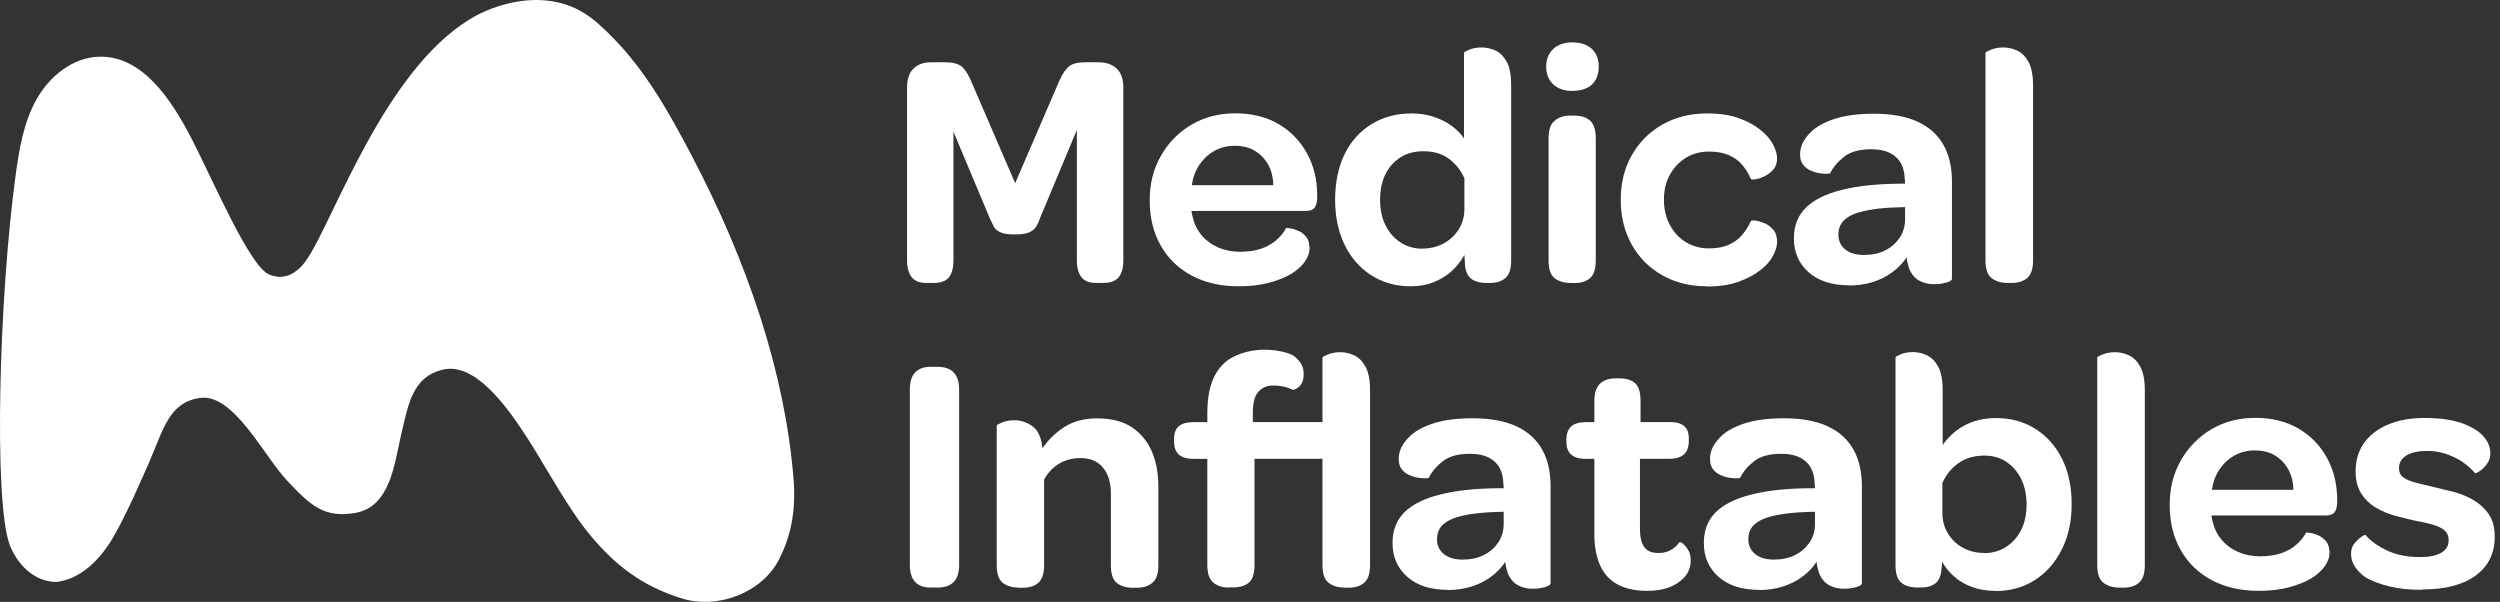
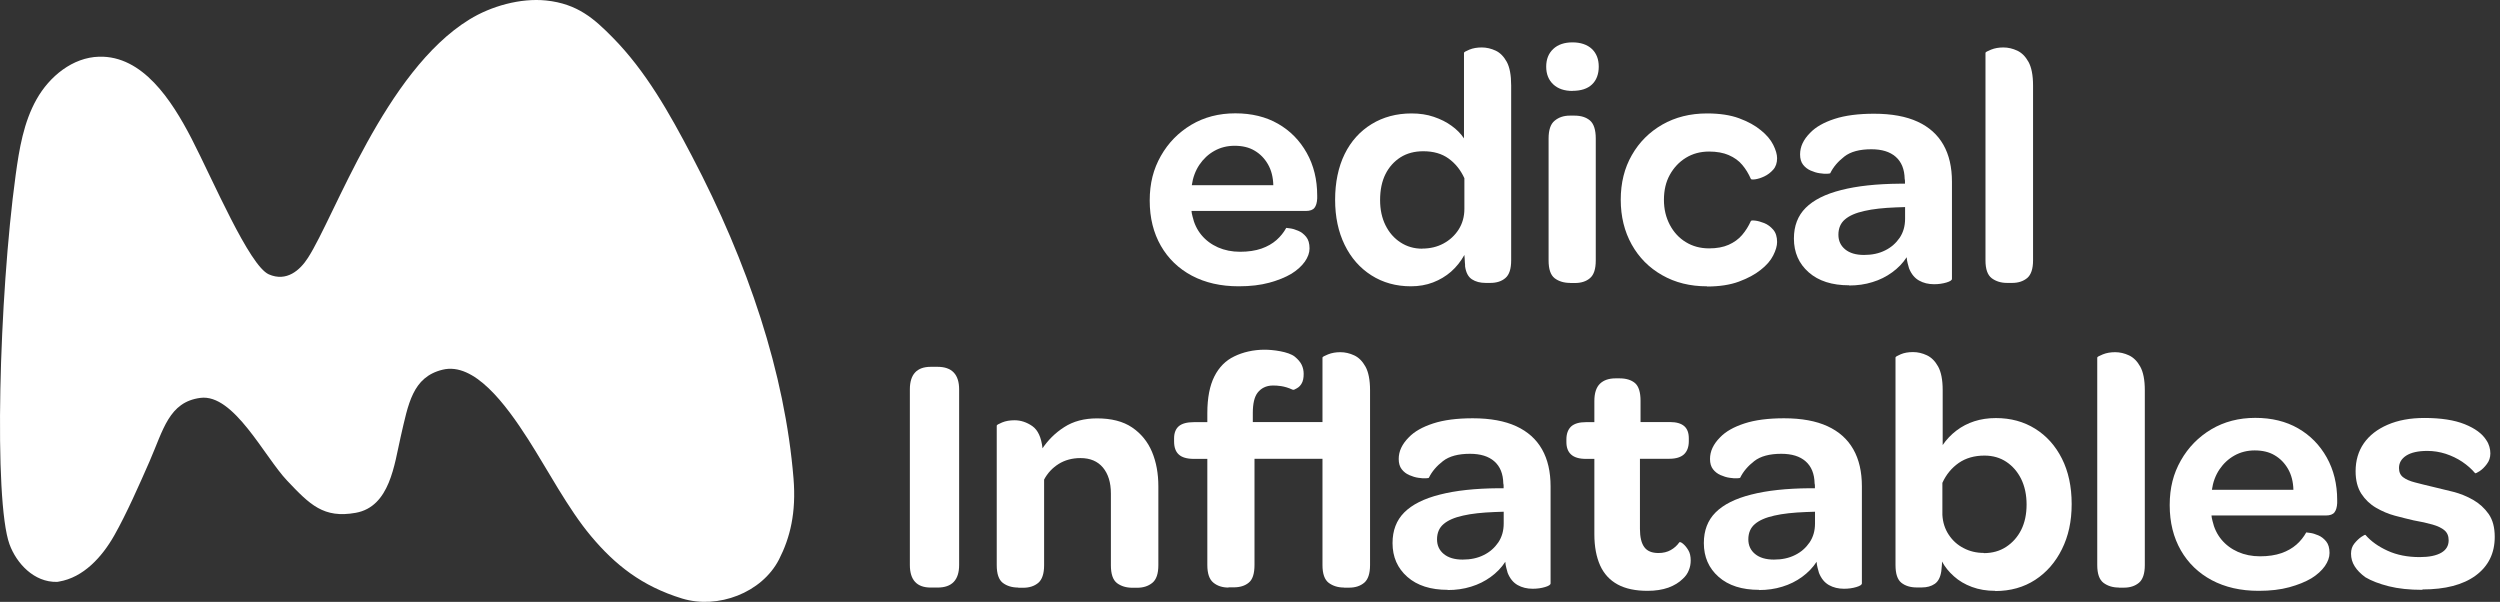
<svg xmlns="http://www.w3.org/2000/svg" width="216" height="52" viewBox="0 0 216 52" fill="none">
  <rect x="0" y="0" width="216" height="52" fill="#333333" stroke="none" />
-   <path d="M80.005 24.444C79.446 24.444 79.033 24.281 78.767 23.945C78.509 23.619 78.371 23.128 78.371 22.492V7.531C78.371 6.834 78.552 6.301 78.921 5.931C79.291 5.561 79.807 5.381 80.461 5.381H81.621C82.284 5.381 82.756 5.493 83.049 5.716C83.341 5.94 83.608 6.344 83.866 6.92L87.709 15.828L91.553 6.92C91.828 6.318 92.112 5.914 92.413 5.699C92.714 5.484 93.152 5.381 93.737 5.381H94.872C95.568 5.381 96.11 5.561 96.488 5.931C96.867 6.301 97.056 6.834 97.056 7.531V22.492C97.056 23.128 96.927 23.619 96.66 23.945C96.403 24.272 95.955 24.444 95.336 24.444H94.7C94.115 24.444 93.694 24.281 93.436 23.945C93.178 23.619 93.04 23.128 93.04 22.492V11.228L89.842 18.881C89.764 19.13 89.661 19.362 89.532 19.569C89.403 19.775 89.205 19.938 88.939 20.067C88.664 20.196 88.251 20.256 87.683 20.256C87.116 20.256 86.703 20.196 86.428 20.067C86.153 19.938 85.964 19.775 85.861 19.569C85.757 19.362 85.645 19.139 85.525 18.881L82.378 11.374V22.492C82.378 23.128 82.249 23.619 82 23.945C81.75 24.272 81.312 24.444 80.693 24.444H79.996H80.005Z" fill="white" />
  <path d="M107.022 24.736C105.466 24.736 104.124 24.427 102.972 23.816C101.829 23.206 100.934 22.346 100.298 21.237C99.662 20.128 99.335 18.829 99.335 17.333C99.335 15.837 99.653 14.607 100.298 13.472C100.943 12.337 101.82 11.443 102.929 10.781C104.047 10.119 105.311 9.792 106.73 9.792C108.149 9.792 109.378 10.093 110.427 10.695C111.476 11.297 112.302 12.139 112.904 13.214C113.506 14.289 113.806 15.519 113.806 16.895V17.152C113.789 17.505 113.712 17.771 113.574 17.952C113.437 18.133 113.187 18.227 112.818 18.227H102.946C102.946 18.288 102.955 18.356 102.972 18.434C102.989 18.511 103.007 18.597 103.032 18.692C103.17 19.311 103.428 19.852 103.806 20.308C104.185 20.764 104.658 21.116 105.234 21.374C105.81 21.624 106.437 21.753 107.143 21.753C107.848 21.753 108.475 21.658 108.991 21.478C109.507 21.297 109.937 21.048 110.29 20.738C110.642 20.428 110.917 20.076 111.132 19.689C111.15 19.689 111.261 19.706 111.468 19.732C111.674 19.758 111.906 19.827 112.164 19.938C112.422 20.042 112.654 20.222 112.852 20.463C113.05 20.704 113.144 21.039 113.144 21.469C113.144 21.839 113.007 22.217 112.74 22.604C112.465 22.991 112.078 23.343 111.579 23.653C111.055 23.963 110.419 24.221 109.662 24.427C108.905 24.633 108.028 24.736 107.039 24.736H107.022ZM110.014 16C109.997 15.304 109.843 14.702 109.55 14.194C109.258 13.687 108.879 13.3 108.398 13.017C107.925 12.733 107.349 12.595 106.67 12.595C106.033 12.595 105.449 12.741 104.924 13.034C104.4 13.326 103.97 13.73 103.626 14.238C103.282 14.753 103.067 15.338 102.972 16H110.014Z" fill="white" />
  <path d="M121.897 24.736C120.616 24.736 119.481 24.418 118.492 23.791C117.503 23.163 116.729 22.286 116.179 21.159C115.629 20.033 115.354 18.735 115.354 17.256C115.354 15.777 115.629 14.427 116.179 13.309C116.729 12.191 117.512 11.331 118.509 10.721C119.507 10.11 120.659 9.801 121.957 9.801C122.654 9.801 123.299 9.895 123.875 10.093C124.459 10.291 124.967 10.54 125.414 10.867C125.861 11.185 126.222 11.555 126.489 11.959V4.564C126.489 4.504 126.644 4.418 126.953 4.289C127.263 4.16 127.624 4.1 128.028 4.1C128.432 4.1 128.836 4.194 129.223 4.375C129.61 4.555 129.928 4.882 130.186 5.346C130.436 5.811 130.565 6.49 130.565 7.384V22.492C130.565 23.232 130.401 23.739 130.066 24.023C129.739 24.306 129.301 24.444 128.759 24.444H128.355C127.89 24.444 127.495 24.341 127.177 24.134C126.859 23.928 126.661 23.558 126.583 23.017C126.583 22.896 126.583 22.793 126.566 22.681C126.558 22.578 126.549 22.466 126.549 22.363C126.549 22.26 126.54 22.148 126.523 22.028C126.214 22.587 125.827 23.068 125.371 23.472C124.915 23.868 124.399 24.177 123.815 24.401C123.23 24.625 122.594 24.736 121.897 24.736ZM122.886 21.477C123.565 21.477 124.176 21.331 124.717 21.039C125.259 20.747 125.698 20.342 126.024 19.835C126.351 19.319 126.523 18.726 126.523 18.047V15.398C126.196 14.684 125.741 14.117 125.156 13.696C124.571 13.274 123.849 13.068 122.972 13.068C122.215 13.068 121.562 13.24 121.003 13.592C120.453 13.945 120.014 14.427 119.704 15.046C119.395 15.665 119.24 16.413 119.24 17.29C119.24 18.107 119.395 18.829 119.704 19.457C120.014 20.084 120.444 20.583 121.003 20.944C121.553 21.305 122.181 21.486 122.877 21.486L122.886 21.477Z" fill="white" />
  <path d="M135.862 7.857C135.165 7.857 134.606 7.668 134.202 7.29C133.798 6.911 133.592 6.404 133.592 5.759C133.592 5.114 133.798 4.607 134.202 4.229C134.606 3.85 135.165 3.661 135.862 3.661C136.558 3.661 137.134 3.85 137.539 4.229C137.934 4.607 138.132 5.114 138.132 5.759C138.132 6.404 137.934 6.937 137.547 7.298C137.16 7.668 136.593 7.849 135.862 7.849V7.857ZM135.664 24.444C135.122 24.444 134.675 24.306 134.323 24.04C133.97 23.765 133.798 23.257 133.798 22.501V11.967C133.798 11.228 133.97 10.712 134.323 10.428C134.675 10.136 135.105 9.99 135.63 9.99H136.034C136.593 9.99 137.04 10.127 137.375 10.411C137.702 10.695 137.874 11.211 137.874 11.967V22.501C137.874 23.24 137.711 23.748 137.375 24.031C137.048 24.315 136.61 24.453 136.068 24.453H135.664V24.444Z" fill="white" />
  <path d="M147.479 24.737C146.025 24.737 144.736 24.419 143.609 23.774C142.483 23.137 141.606 22.252 140.978 21.125C140.35 19.999 140.032 18.709 140.032 17.256C140.032 15.803 140.35 14.513 140.995 13.395C141.632 12.277 142.517 11.4 143.626 10.764C144.744 10.127 146.025 9.801 147.487 9.801C148.571 9.801 149.499 9.938 150.265 10.222C151.03 10.506 151.658 10.85 152.139 11.254C152.621 11.641 152.982 12.062 153.205 12.509C153.429 12.957 153.541 13.343 153.541 13.67C153.541 14.074 153.429 14.41 153.205 14.659C152.982 14.908 152.724 15.106 152.431 15.244C152.139 15.381 151.881 15.459 151.649 15.493C151.417 15.527 151.288 15.51 151.271 15.45C151.073 15.003 150.832 14.599 150.531 14.246C150.23 13.885 149.843 13.61 149.37 13.404C148.897 13.197 148.33 13.094 147.668 13.094C146.911 13.094 146.24 13.275 145.656 13.636C145.071 13.997 144.615 14.487 144.271 15.106C143.927 15.725 143.764 16.448 143.764 17.264C143.764 18.081 143.936 18.778 144.271 19.423C144.607 20.059 145.071 20.566 145.656 20.919C146.24 21.28 146.911 21.46 147.668 21.46C148.33 21.46 148.889 21.357 149.353 21.151C149.817 20.945 150.204 20.669 150.514 20.308C150.824 19.947 151.073 19.543 151.271 19.105C151.288 19.044 151.417 19.036 151.649 19.061C151.881 19.087 152.148 19.165 152.431 19.276C152.715 19.388 152.982 19.586 153.205 19.844C153.429 20.102 153.541 20.463 153.541 20.91C153.541 21.237 153.429 21.633 153.205 22.071C152.982 22.518 152.621 22.931 152.113 23.326C151.632 23.713 151.004 24.049 150.239 24.332C149.474 24.616 148.553 24.754 147.487 24.754L147.479 24.737Z" fill="white" />
  <path d="M159.766 24.65C158.287 24.65 157.127 24.28 156.275 23.532C155.424 22.784 154.994 21.813 154.994 20.609C154.994 19.525 155.329 18.64 156.009 17.96C156.688 17.281 157.711 16.765 159.078 16.421C160.446 16.069 162.131 15.888 164.126 15.871H164.59V15.665C164.59 15.587 164.582 15.518 164.564 15.458C164.547 14.624 164.289 13.988 163.791 13.549C163.292 13.111 162.595 12.896 161.684 12.896C160.678 12.896 159.895 13.102 159.354 13.524C158.812 13.945 158.399 14.418 158.133 14.968C158.133 14.985 158.047 15.003 157.875 15.011C157.703 15.02 157.479 15.011 157.221 14.968C156.963 14.934 156.697 14.848 156.439 14.736C156.181 14.624 155.957 14.452 155.785 14.229C155.613 14.005 155.527 13.713 155.527 13.343C155.527 13.016 155.596 12.69 155.742 12.38C155.888 12.07 156.103 11.77 156.396 11.477C156.877 10.97 157.582 10.574 158.502 10.273C159.422 9.972 160.566 9.826 161.925 9.826C163.438 9.826 164.693 10.058 165.682 10.514C166.671 10.97 167.411 11.632 167.909 12.509C168.408 13.386 168.649 14.452 168.649 15.708V24.091C168.649 24.212 168.485 24.315 168.167 24.41C167.849 24.504 167.497 24.556 167.101 24.556C166.62 24.556 166.181 24.453 165.803 24.238C165.424 24.023 165.141 23.679 164.943 23.189C164.9 23.051 164.865 22.905 164.822 22.75C164.779 22.595 164.754 22.423 164.736 22.225C164.41 22.733 163.988 23.163 163.481 23.532C162.974 23.902 162.406 24.186 161.778 24.375C161.151 24.573 160.471 24.667 159.758 24.667L159.766 24.65ZM161.048 22.028C161.744 22.028 162.355 21.899 162.879 21.632C163.404 21.374 163.816 21.004 164.135 20.54C164.444 20.076 164.599 19.534 164.599 18.906V17.892L163.816 17.918C162.733 17.96 161.821 18.055 161.082 18.227C160.342 18.39 159.784 18.631 159.405 18.958C159.027 19.276 158.838 19.723 158.838 20.282C158.838 20.807 159.035 21.228 159.422 21.546C159.809 21.864 160.351 22.028 161.056 22.028H161.048Z" fill="white" />
  <path d="M173.412 24.444C172.887 24.444 172.449 24.306 172.088 24.04C171.726 23.765 171.546 23.257 171.546 22.501V4.564C171.546 4.504 171.709 4.418 172.027 4.289C172.346 4.16 172.698 4.1 173.094 4.1C173.498 4.1 173.902 4.194 174.289 4.375C174.676 4.555 175.003 4.882 175.261 5.346C175.518 5.811 175.656 6.49 175.656 7.384V22.492C175.656 23.232 175.484 23.739 175.149 24.023C174.805 24.306 174.375 24.444 173.85 24.444H173.412Z" fill="white" />
  <path d="M80.418 50.765C79.214 50.765 78.612 50.112 78.612 48.813V33.645C78.612 32.347 79.214 31.693 80.418 31.693H81.003C82.241 31.693 82.869 32.347 82.869 33.645V48.813C82.869 50.112 82.249 50.765 81.003 50.765H80.418Z" fill="white" />
  <path d="M87.984 50.765C87.442 50.765 86.995 50.628 86.643 50.361C86.29 50.086 86.118 49.578 86.118 48.822V36.775C86.118 36.715 86.273 36.629 86.582 36.5C86.892 36.371 87.253 36.311 87.657 36.311C88.199 36.311 88.715 36.483 89.197 36.818C89.678 37.162 89.97 37.79 90.073 38.727L90.099 39.226L90.013 38.822C90.521 38.048 91.166 37.403 91.948 36.904C92.731 36.397 93.676 36.148 94.786 36.148C96.024 36.148 97.038 36.405 97.812 36.93C98.586 37.455 99.162 38.16 99.532 39.037C99.902 39.922 100.082 40.911 100.082 42.02V48.831C100.082 49.57 99.91 50.077 99.558 50.361C99.205 50.645 98.775 50.782 98.251 50.782H97.847C97.305 50.782 96.858 50.645 96.505 50.378C96.153 50.103 95.981 49.596 95.981 48.839V42.639C95.981 41.685 95.749 40.946 95.293 40.395C94.837 39.853 94.192 39.578 93.358 39.578C92.636 39.578 92.008 39.75 91.466 40.086C90.925 40.43 90.504 40.877 90.211 41.436V48.831C90.211 49.57 90.039 50.077 89.704 50.361C89.36 50.645 88.93 50.782 88.405 50.782H87.967L87.984 50.765Z" fill="white" />
  <path d="M106.145 50.765C105.62 50.765 105.182 50.627 104.838 50.343C104.485 50.059 104.313 49.552 104.313 48.813V39.647H103.153C102.551 39.647 102.112 39.518 101.846 39.268C101.57 39.019 101.441 38.641 101.441 38.133V37.875C101.441 37.411 101.579 37.058 101.846 36.826C102.121 36.594 102.551 36.474 103.153 36.474H104.313V35.691C104.313 34.376 104.52 33.318 104.924 32.518C105.328 31.719 105.904 31.142 106.644 30.79C107.383 30.429 108.286 30.214 109.275 30.214C109.937 30.214 111.33 30.369 111.88 30.824C112.147 31.048 112.344 31.271 112.465 31.521C112.585 31.77 112.637 32.037 112.637 32.303C112.637 32.63 112.594 32.94 112.43 33.189C112.267 33.438 112.112 33.524 111.829 33.662C111.777 33.688 111.717 33.688 111.665 33.662C110.96 33.335 110.375 33.309 109.98 33.309C109.378 33.309 108.948 33.559 108.664 33.92C108.381 34.281 108.243 34.866 108.243 35.683V36.465H116.119C116.704 36.465 117.134 36.594 117.418 36.843C117.701 37.093 117.839 37.462 117.839 37.953V38.185C117.839 38.649 117.701 39.01 117.418 39.26C117.134 39.509 116.704 39.638 116.119 39.638H108.389V48.804C108.389 49.561 108.226 50.077 107.89 50.343C107.564 50.618 107.125 50.747 106.583 50.747H106.145V50.765Z" fill="white" />
  <path d="M116.128 50.764C115.603 50.764 115.165 50.627 114.803 50.36C114.442 50.085 114.262 49.578 114.262 48.821V30.893C114.262 30.833 114.425 30.747 114.743 30.618C115.061 30.489 115.414 30.429 115.809 30.429C116.214 30.429 116.618 30.523 117.005 30.704C117.392 30.884 117.718 31.211 117.976 31.675C118.234 32.14 118.372 32.819 118.372 33.713V48.821C118.372 49.561 118.2 50.068 117.865 50.352C117.521 50.636 117.091 50.773 116.566 50.773H116.128V50.764Z" fill="white" />
  <path d="M125.088 50.963C123.609 50.963 122.448 50.593 121.597 49.845C120.745 49.097 120.315 48.125 120.315 46.921C120.315 45.838 120.651 44.952 121.33 44.273C122.009 43.594 123.033 43.078 124.4 42.734C125.767 42.381 127.452 42.201 129.447 42.184H129.912V41.977C129.912 41.9 129.903 41.831 129.886 41.771C129.869 40.937 129.611 40.3 129.112 39.862C128.613 39.423 127.917 39.208 127.005 39.208C125.999 39.208 125.217 39.415 124.675 39.836C124.133 40.257 123.721 40.73 123.454 41.281C123.454 41.298 123.368 41.315 123.196 41.324C123.024 41.332 122.8 41.324 122.542 41.281C122.285 41.246 122.018 41.16 121.76 41.048C121.502 40.937 121.278 40.765 121.107 40.541C120.935 40.318 120.849 40.025 120.849 39.656C120.849 39.329 120.917 39.002 121.064 38.693C121.21 38.383 121.425 38.082 121.717 37.79C122.199 37.282 122.904 36.887 123.824 36.586C124.744 36.285 125.887 36.139 127.246 36.139C128.759 36.139 130.015 36.371 131.004 36.827C131.992 37.282 132.732 37.944 133.231 38.821C133.729 39.699 133.97 40.765 133.97 42.02V50.404C133.97 50.524 133.807 50.627 133.489 50.722C133.17 50.817 132.818 50.868 132.422 50.868C131.941 50.868 131.502 50.765 131.124 50.55C130.746 50.335 130.462 49.991 130.264 49.501C130.221 49.363 130.187 49.217 130.144 49.062C130.101 48.908 130.075 48.736 130.058 48.538C129.731 49.045 129.31 49.475 128.802 49.845C128.295 50.215 127.727 50.498 127.1 50.688C126.472 50.885 125.793 50.98 125.079 50.98L125.088 50.963ZM126.369 48.349C127.065 48.349 127.676 48.22 128.2 47.953C128.725 47.695 129.138 47.325 129.456 46.861C129.765 46.397 129.92 45.855 129.92 45.227V44.213L129.138 44.239C128.054 44.282 127.143 44.376 126.403 44.548C125.664 44.712 125.105 44.952 124.727 45.279C124.348 45.597 124.159 46.044 124.159 46.603C124.159 47.128 124.357 47.549 124.744 47.867C125.131 48.185 125.672 48.349 126.377 48.349H126.369Z" fill="white" />
  <path d="M142.353 51.048C141.304 51.048 140.445 50.868 139.765 50.498C139.086 50.129 138.579 49.578 138.252 48.856C137.925 48.125 137.753 47.231 137.753 46.164V39.647H137.022C136.438 39.647 136.016 39.518 135.741 39.268C135.466 39.019 135.337 38.658 135.337 38.194V37.961C135.337 37.48 135.474 37.11 135.741 36.852C136.016 36.603 136.438 36.474 137.022 36.474H137.753V34.642C137.753 33.963 137.917 33.464 138.235 33.155C138.553 32.845 139.009 32.69 139.585 32.69H139.937C140.496 32.69 140.943 32.828 141.261 33.095C141.58 33.37 141.743 33.877 141.743 34.634V36.465H144.28C144.838 36.465 145.251 36.586 145.518 36.818C145.784 37.05 145.913 37.403 145.913 37.867V38.125C145.913 38.606 145.776 38.985 145.509 39.243C145.234 39.501 144.813 39.638 144.228 39.638H141.691V45.692C141.691 46.414 141.82 46.938 142.07 47.274C142.319 47.618 142.732 47.781 143.291 47.781C143.695 47.781 144.056 47.695 144.357 47.523C144.658 47.351 144.907 47.128 145.096 46.852C145.157 46.818 145.26 46.852 145.415 46.981C145.569 47.11 145.724 47.291 145.862 47.523C146.008 47.755 146.077 48.056 146.077 48.426C146.077 48.718 146.025 49.002 145.913 49.269C145.81 49.544 145.638 49.785 145.406 49.999C145.079 50.326 144.658 50.584 144.142 50.773C143.626 50.954 143.033 51.048 142.353 51.048Z" fill="white" />
  <path d="M151.984 50.963C150.505 50.963 149.344 50.593 148.493 49.845C147.642 49.097 147.212 48.125 147.212 46.921C147.212 45.838 147.547 44.952 148.227 44.273C148.906 43.594 149.929 43.078 151.296 42.734C152.663 42.381 154.349 42.201 156.344 42.184H156.808V41.977C156.808 41.9 156.799 41.831 156.782 41.771C156.765 40.937 156.507 40.3 156.008 39.862C155.51 39.423 154.813 39.208 153.902 39.208C152.896 39.208 152.113 39.415 151.571 39.836C151.03 40.257 150.617 40.73 150.35 41.281C150.35 41.298 150.264 41.315 150.092 41.324C149.92 41.332 149.697 41.324 149.439 41.281C149.181 41.246 148.914 41.16 148.656 41.048C148.399 40.937 148.175 40.765 148.003 40.541C147.831 40.318 147.745 40.025 147.745 39.656C147.745 39.329 147.814 39.002 147.96 38.693C148.106 38.383 148.321 38.082 148.613 37.79C149.095 37.282 149.8 36.887 150.72 36.586C151.64 36.285 152.784 36.139 154.142 36.139C155.656 36.139 156.911 36.371 157.9 36.827C158.889 37.282 159.628 37.944 160.127 38.821C160.626 39.699 160.867 40.765 160.867 42.02V50.404C160.867 50.524 160.703 50.627 160.385 50.722C160.067 50.817 159.714 50.868 159.319 50.868C158.837 50.868 158.399 50.765 158.02 50.55C157.642 50.335 157.358 49.991 157.161 49.501C157.118 49.363 157.083 49.217 157.04 49.062C156.997 48.908 156.971 48.736 156.954 48.538C156.627 49.045 156.206 49.475 155.699 49.845C155.191 50.215 154.624 50.498 153.996 50.688C153.369 50.885 152.689 50.98 151.976 50.98L151.984 50.963ZM153.265 48.349C153.962 48.349 154.572 48.22 155.097 47.953C155.621 47.695 156.034 47.325 156.352 46.861C156.662 46.397 156.817 45.855 156.817 45.227V44.213L156.034 44.239C154.951 44.282 154.039 44.376 153.3 44.548C152.56 44.712 152.001 44.952 151.623 45.279C151.245 45.597 151.056 46.044 151.056 46.603C151.056 47.128 151.253 47.549 151.64 47.867C152.027 48.185 152.569 48.349 153.274 48.349H153.265Z" fill="white" />
  <path d="M172.388 51.049C171.649 51.049 170.978 50.937 170.376 50.713C169.774 50.49 169.258 50.189 168.82 49.793C168.381 49.406 168.037 48.976 167.788 48.512C167.788 48.65 167.788 48.787 167.771 48.916C167.762 49.054 167.745 49.2 167.728 49.355C167.65 49.879 167.461 50.24 167.16 50.447C166.859 50.653 166.49 50.756 166.043 50.756H165.604C165.062 50.756 164.615 50.619 164.28 50.352C163.936 50.077 163.772 49.57 163.772 48.813V30.885C163.772 30.825 163.919 30.739 164.22 30.61C164.521 30.481 164.873 30.42 165.286 30.42C165.699 30.42 166.094 30.515 166.481 30.696C166.868 30.876 167.195 31.203 167.453 31.667C167.711 32.132 167.848 32.811 167.848 33.705V38.452C168.175 37.97 168.579 37.549 169.043 37.196C169.508 36.844 170.024 36.577 170.583 36.397C171.141 36.216 171.769 36.121 172.448 36.121C173.73 36.121 174.856 36.431 175.836 37.041C176.817 37.652 177.59 38.512 178.149 39.621C178.708 40.73 178.992 42.037 178.992 43.55C178.992 45.064 178.708 46.328 178.149 47.454C177.59 48.581 176.817 49.466 175.836 50.103C174.856 50.739 173.704 51.066 172.388 51.066V51.049ZM171.399 47.79C172.139 47.79 172.784 47.609 173.334 47.248C173.884 46.887 174.323 46.397 174.633 45.778C174.942 45.158 175.097 44.428 175.097 43.593C175.097 42.76 174.942 42.029 174.633 41.392C174.323 40.765 173.893 40.266 173.351 39.905C172.81 39.544 172.173 39.363 171.46 39.363C170.583 39.363 169.843 39.578 169.233 39.999C168.622 40.429 168.149 40.997 167.822 41.719V44.488C167.857 45.124 168.037 45.692 168.364 46.19C168.691 46.689 169.112 47.076 169.645 47.351C170.178 47.635 170.763 47.773 171.408 47.773L171.399 47.79Z" fill="white" />
  <path d="M183.068 50.764C182.544 50.764 182.105 50.627 181.744 50.36C181.383 50.085 181.202 49.578 181.202 48.821V30.893C181.202 30.833 181.366 30.747 181.684 30.618C182.002 30.489 182.354 30.429 182.75 30.429C183.154 30.429 183.558 30.523 183.945 30.704C184.332 30.884 184.659 31.211 184.917 31.675C185.175 32.14 185.312 32.819 185.312 33.713V48.821C185.312 49.561 185.14 50.068 184.805 50.352C184.461 50.636 184.031 50.773 183.507 50.773H183.068V50.764Z" fill="white" />
  <path d="M195.149 51.048C193.593 51.048 192.251 50.739 191.099 50.128C189.956 49.518 189.061 48.658 188.425 47.549C187.789 46.44 187.462 45.141 187.462 43.645C187.462 42.149 187.78 40.919 188.425 39.784C189.07 38.649 189.947 37.755 191.056 37.093C192.174 36.431 193.438 36.104 194.857 36.104C196.276 36.104 197.505 36.405 198.554 37.007C199.603 37.609 200.429 38.451 201.031 39.526C201.632 40.601 201.933 41.831 201.933 43.206V43.464C201.916 43.817 201.839 44.084 201.701 44.264C201.564 44.445 201.314 44.539 200.945 44.539H191.073C191.073 44.599 191.082 44.668 191.099 44.746C191.116 44.823 191.134 44.909 191.159 45.004C191.297 45.623 191.555 46.164 191.933 46.62C192.312 47.076 192.784 47.428 193.361 47.686C193.937 47.936 194.564 48.065 195.269 48.065C195.975 48.065 196.602 47.97 197.118 47.79C197.634 47.609 198.064 47.36 198.417 47.05C198.769 46.74 199.044 46.388 199.259 46.001C199.276 46.001 199.388 46.018 199.595 46.044C199.801 46.07 200.033 46.139 200.291 46.25C200.549 46.354 200.781 46.534 200.979 46.775C201.177 47.016 201.271 47.351 201.271 47.781C201.271 48.151 201.134 48.529 200.867 48.916C200.592 49.303 200.205 49.656 199.706 49.965C199.182 50.275 198.546 50.532 197.789 50.739C197.032 50.945 196.155 51.048 195.166 51.048H195.149ZM198.15 42.321C198.133 41.624 197.978 41.022 197.686 40.515C197.393 40.008 197.015 39.621 196.533 39.337C196.061 39.053 195.484 38.916 194.805 38.916C194.169 38.916 193.584 39.062 193.06 39.354C192.535 39.647 192.105 40.051 191.761 40.558C191.417 41.074 191.202 41.659 191.108 42.321H198.15Z" fill="white" />
  <path d="M209.303 50.962C208.176 50.962 207.205 50.859 206.388 50.653C205.571 50.446 204.9 50.188 204.376 49.879C203.972 49.586 203.653 49.268 203.447 48.933C203.232 48.597 203.129 48.228 203.129 47.841C203.129 47.488 203.224 47.196 203.421 46.955C203.619 46.714 203.817 46.525 204.015 46.388C204.221 46.25 204.341 46.19 204.376 46.216C204.84 46.757 205.476 47.213 206.285 47.583C207.093 47.953 208.013 48.133 209.062 48.133C209.879 48.133 210.498 48.004 210.928 47.755C211.358 47.505 211.564 47.144 211.564 46.68C211.564 46.31 211.444 46.026 211.203 45.82C210.962 45.614 210.618 45.45 210.171 45.322C209.724 45.193 209.182 45.072 208.537 44.96C208.03 44.84 207.497 44.711 206.921 44.556C206.345 44.401 205.803 44.169 205.287 43.868C204.771 43.567 204.35 43.163 204.023 42.664C203.696 42.157 203.524 41.512 203.524 40.713C203.524 39.784 203.765 38.976 204.238 38.296C204.711 37.617 205.399 37.084 206.293 36.697C207.187 36.31 208.245 36.112 209.466 36.112C210.902 36.112 212.063 36.293 212.957 36.654C213.851 37.015 214.471 37.471 214.823 38.038C214.943 38.21 215.029 38.4 215.081 38.589C215.141 38.786 215.167 38.976 215.167 39.173C215.167 39.526 215.064 39.836 214.857 40.102C214.651 40.377 214.445 40.575 214.23 40.713C214.015 40.85 213.886 40.91 213.851 40.885C213.542 40.515 213.164 40.188 212.734 39.896C212.295 39.603 211.822 39.38 211.306 39.208C210.79 39.044 210.266 38.959 209.724 38.959C208.924 38.959 208.322 39.096 207.901 39.363C207.48 39.638 207.273 39.99 207.273 40.437C207.273 40.79 207.394 41.056 207.635 41.237C207.875 41.418 208.219 41.572 208.666 41.684C209.114 41.805 209.655 41.934 210.3 42.088C210.808 42.209 211.358 42.338 211.96 42.492C212.562 42.647 213.138 42.879 213.679 43.189C214.221 43.498 214.668 43.911 215.021 44.41C215.373 44.917 215.545 45.571 215.545 46.388C215.545 47.806 214.995 48.916 213.903 49.724C212.802 50.532 211.272 50.928 209.286 50.928L209.303 50.962Z" fill="white" />
  <path d="M4.93 50.275C2.935 50.326 1.422 48.667 0.82 47.024C-0.547 43.249 -0.092 25.691 1.353 15.123C1.663 12.862 2.041 10.566 3.159 8.58C4.277 6.593 6.28 4.96 8.559 4.899C12.316 4.796 14.819 8.631 16.547 11.968C18.404 15.57 21.543 22.965 23.228 23.705C24.759 24.375 25.919 23.352 26.607 22.277C28.929 18.683 33.263 6.163 40.554 1.684C42.437 0.523 44.974 -0.182 47.175 0.041C49.91 0.325 51.346 1.632 52.919 3.223C55.817 6.155 57.855 9.809 59.772 13.464C64.648 22.75 67.82 32.26 68.56 41.34C68.801 44.298 68.268 46.457 67.305 48.34C65.826 51.22 62.025 52.656 58.93 51.711C55.456 50.644 53.143 48.804 51.062 46.319C49.101 43.989 47.278 40.524 45.636 37.961C43.658 34.874 40.967 31.28 38.241 31.942C35.627 32.578 35.275 34.917 34.621 37.729C34.071 40.12 33.693 43.774 30.735 44.307C27.957 44.806 26.771 43.602 24.81 41.53C22.841 39.457 20.201 34.006 17.321 34.376C14.595 34.728 14.113 37.136 12.918 39.87C12.058 41.831 10.932 44.393 9.874 46.259C8.817 48.125 7.209 49.896 5.093 50.249C5.042 50.249 4.99 50.275 4.939 50.275H4.93Z" fill="white" />
</svg>